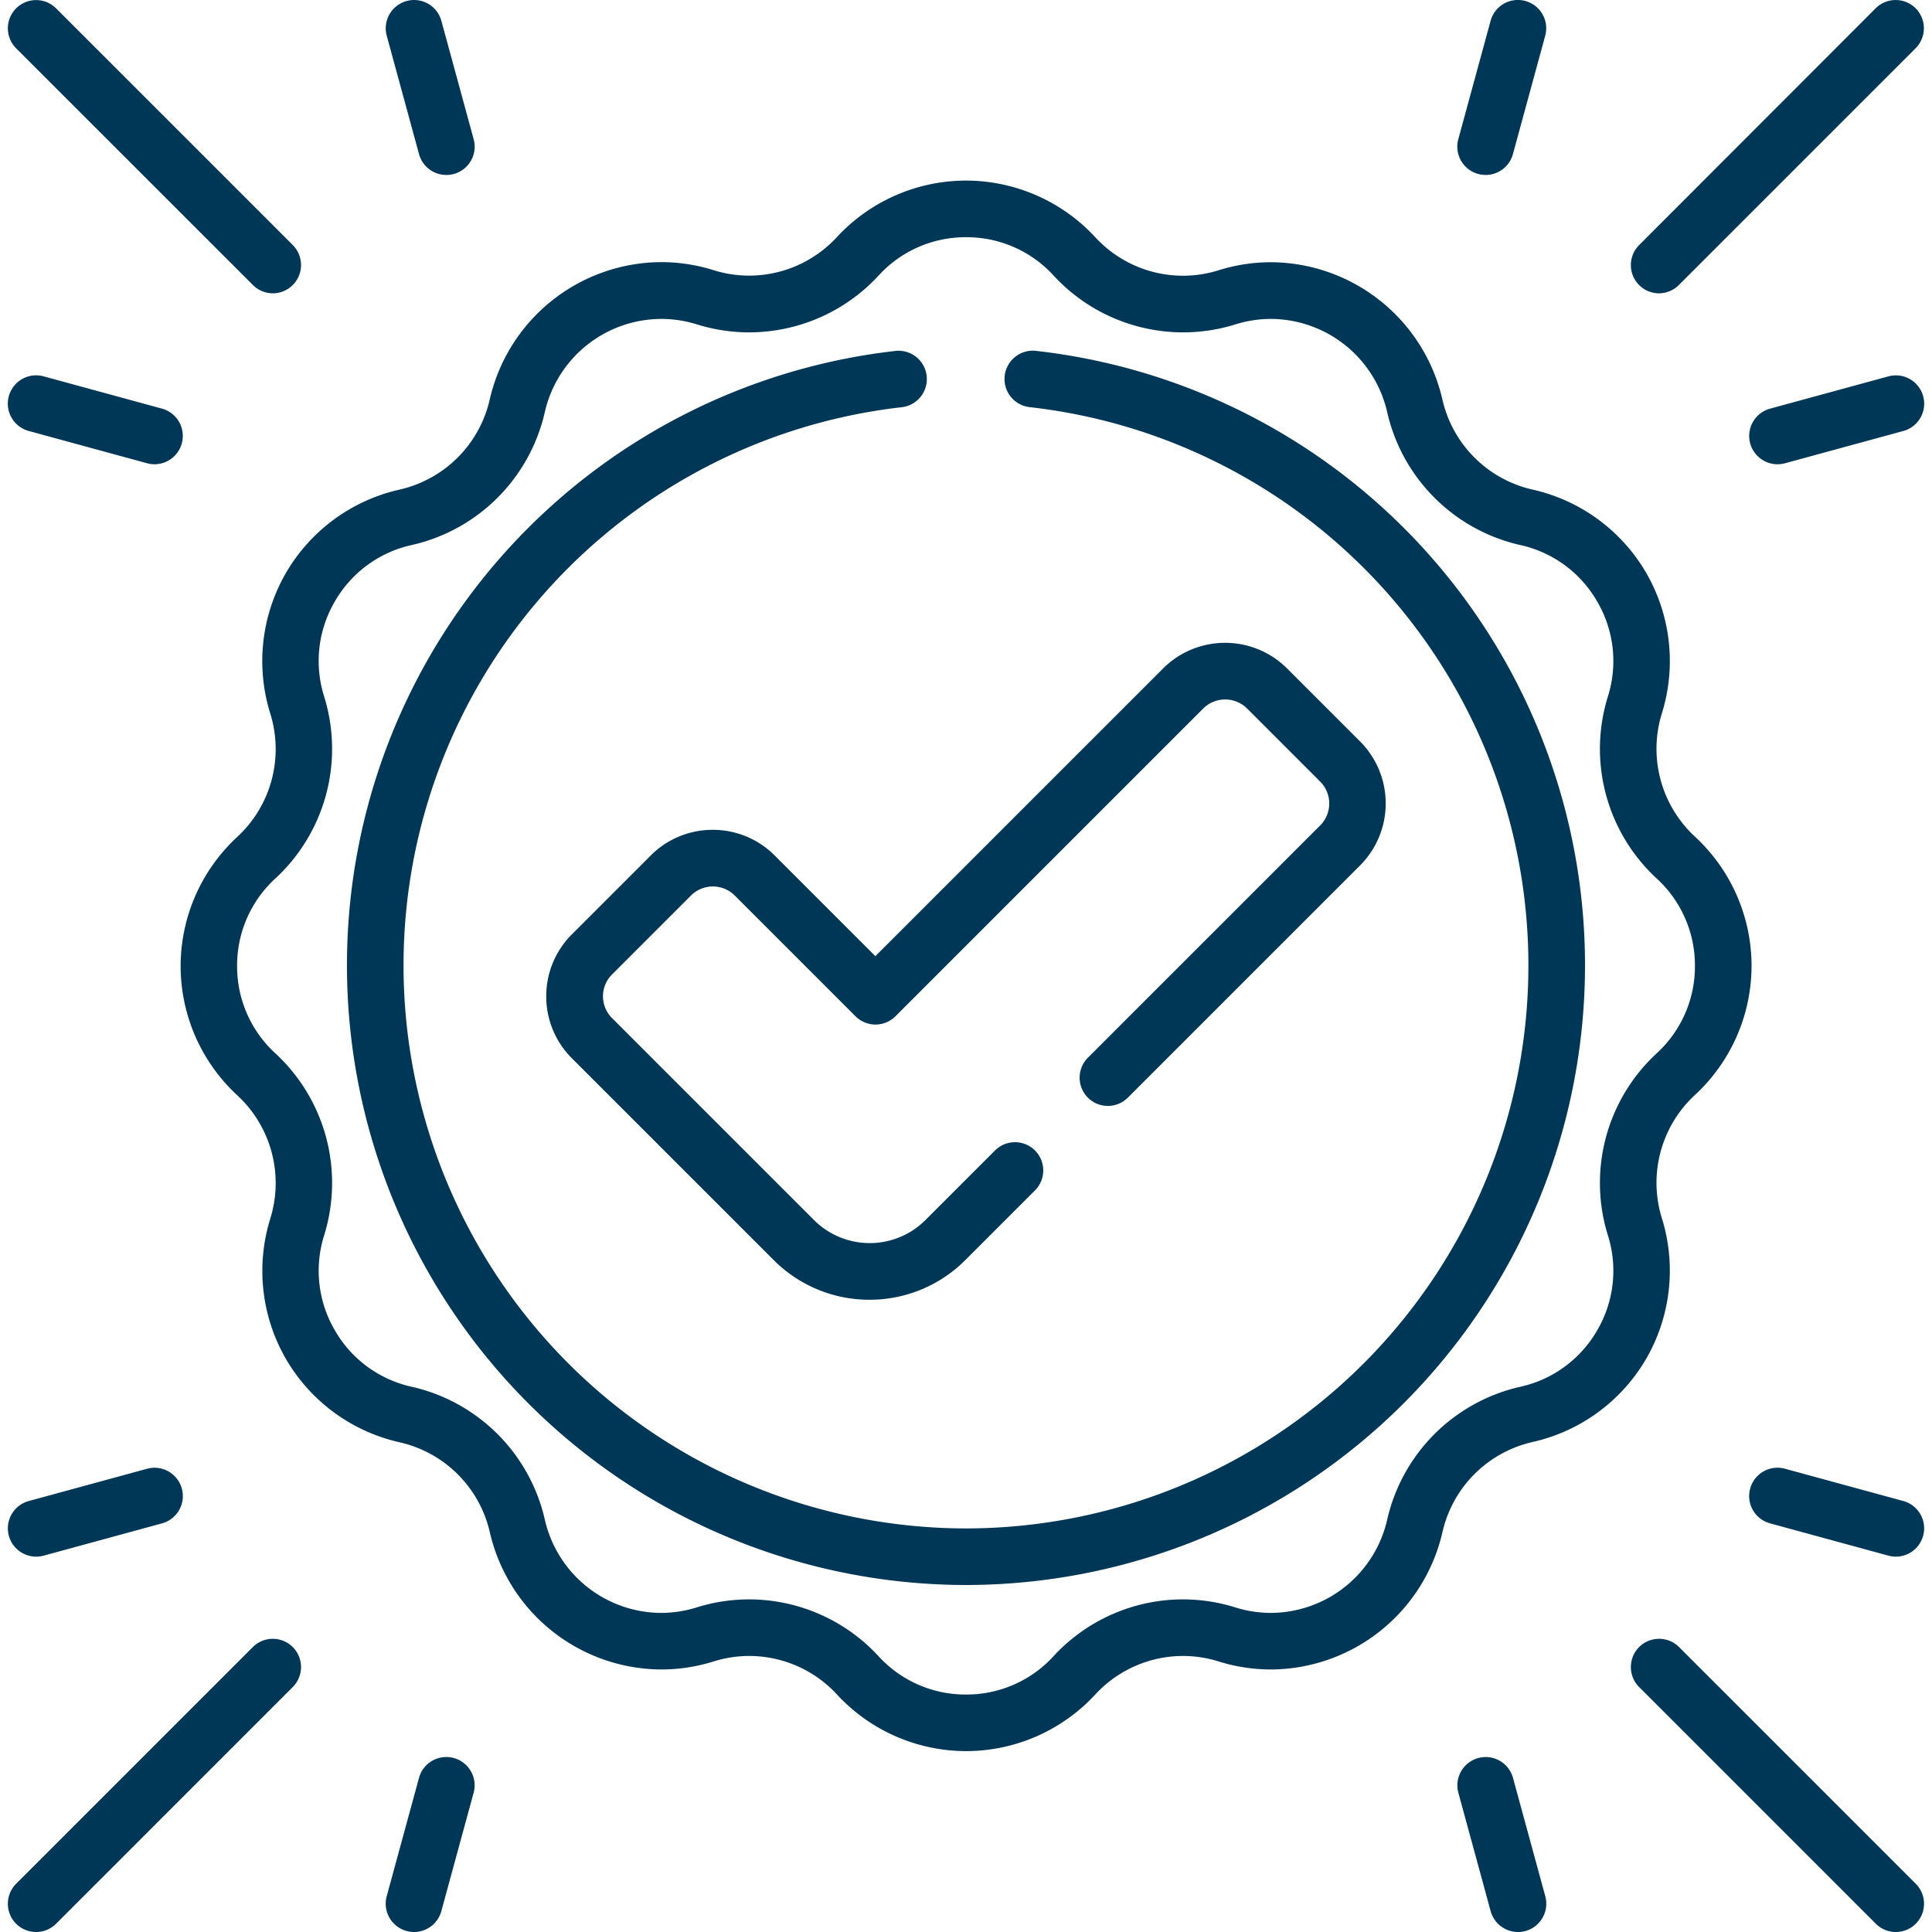
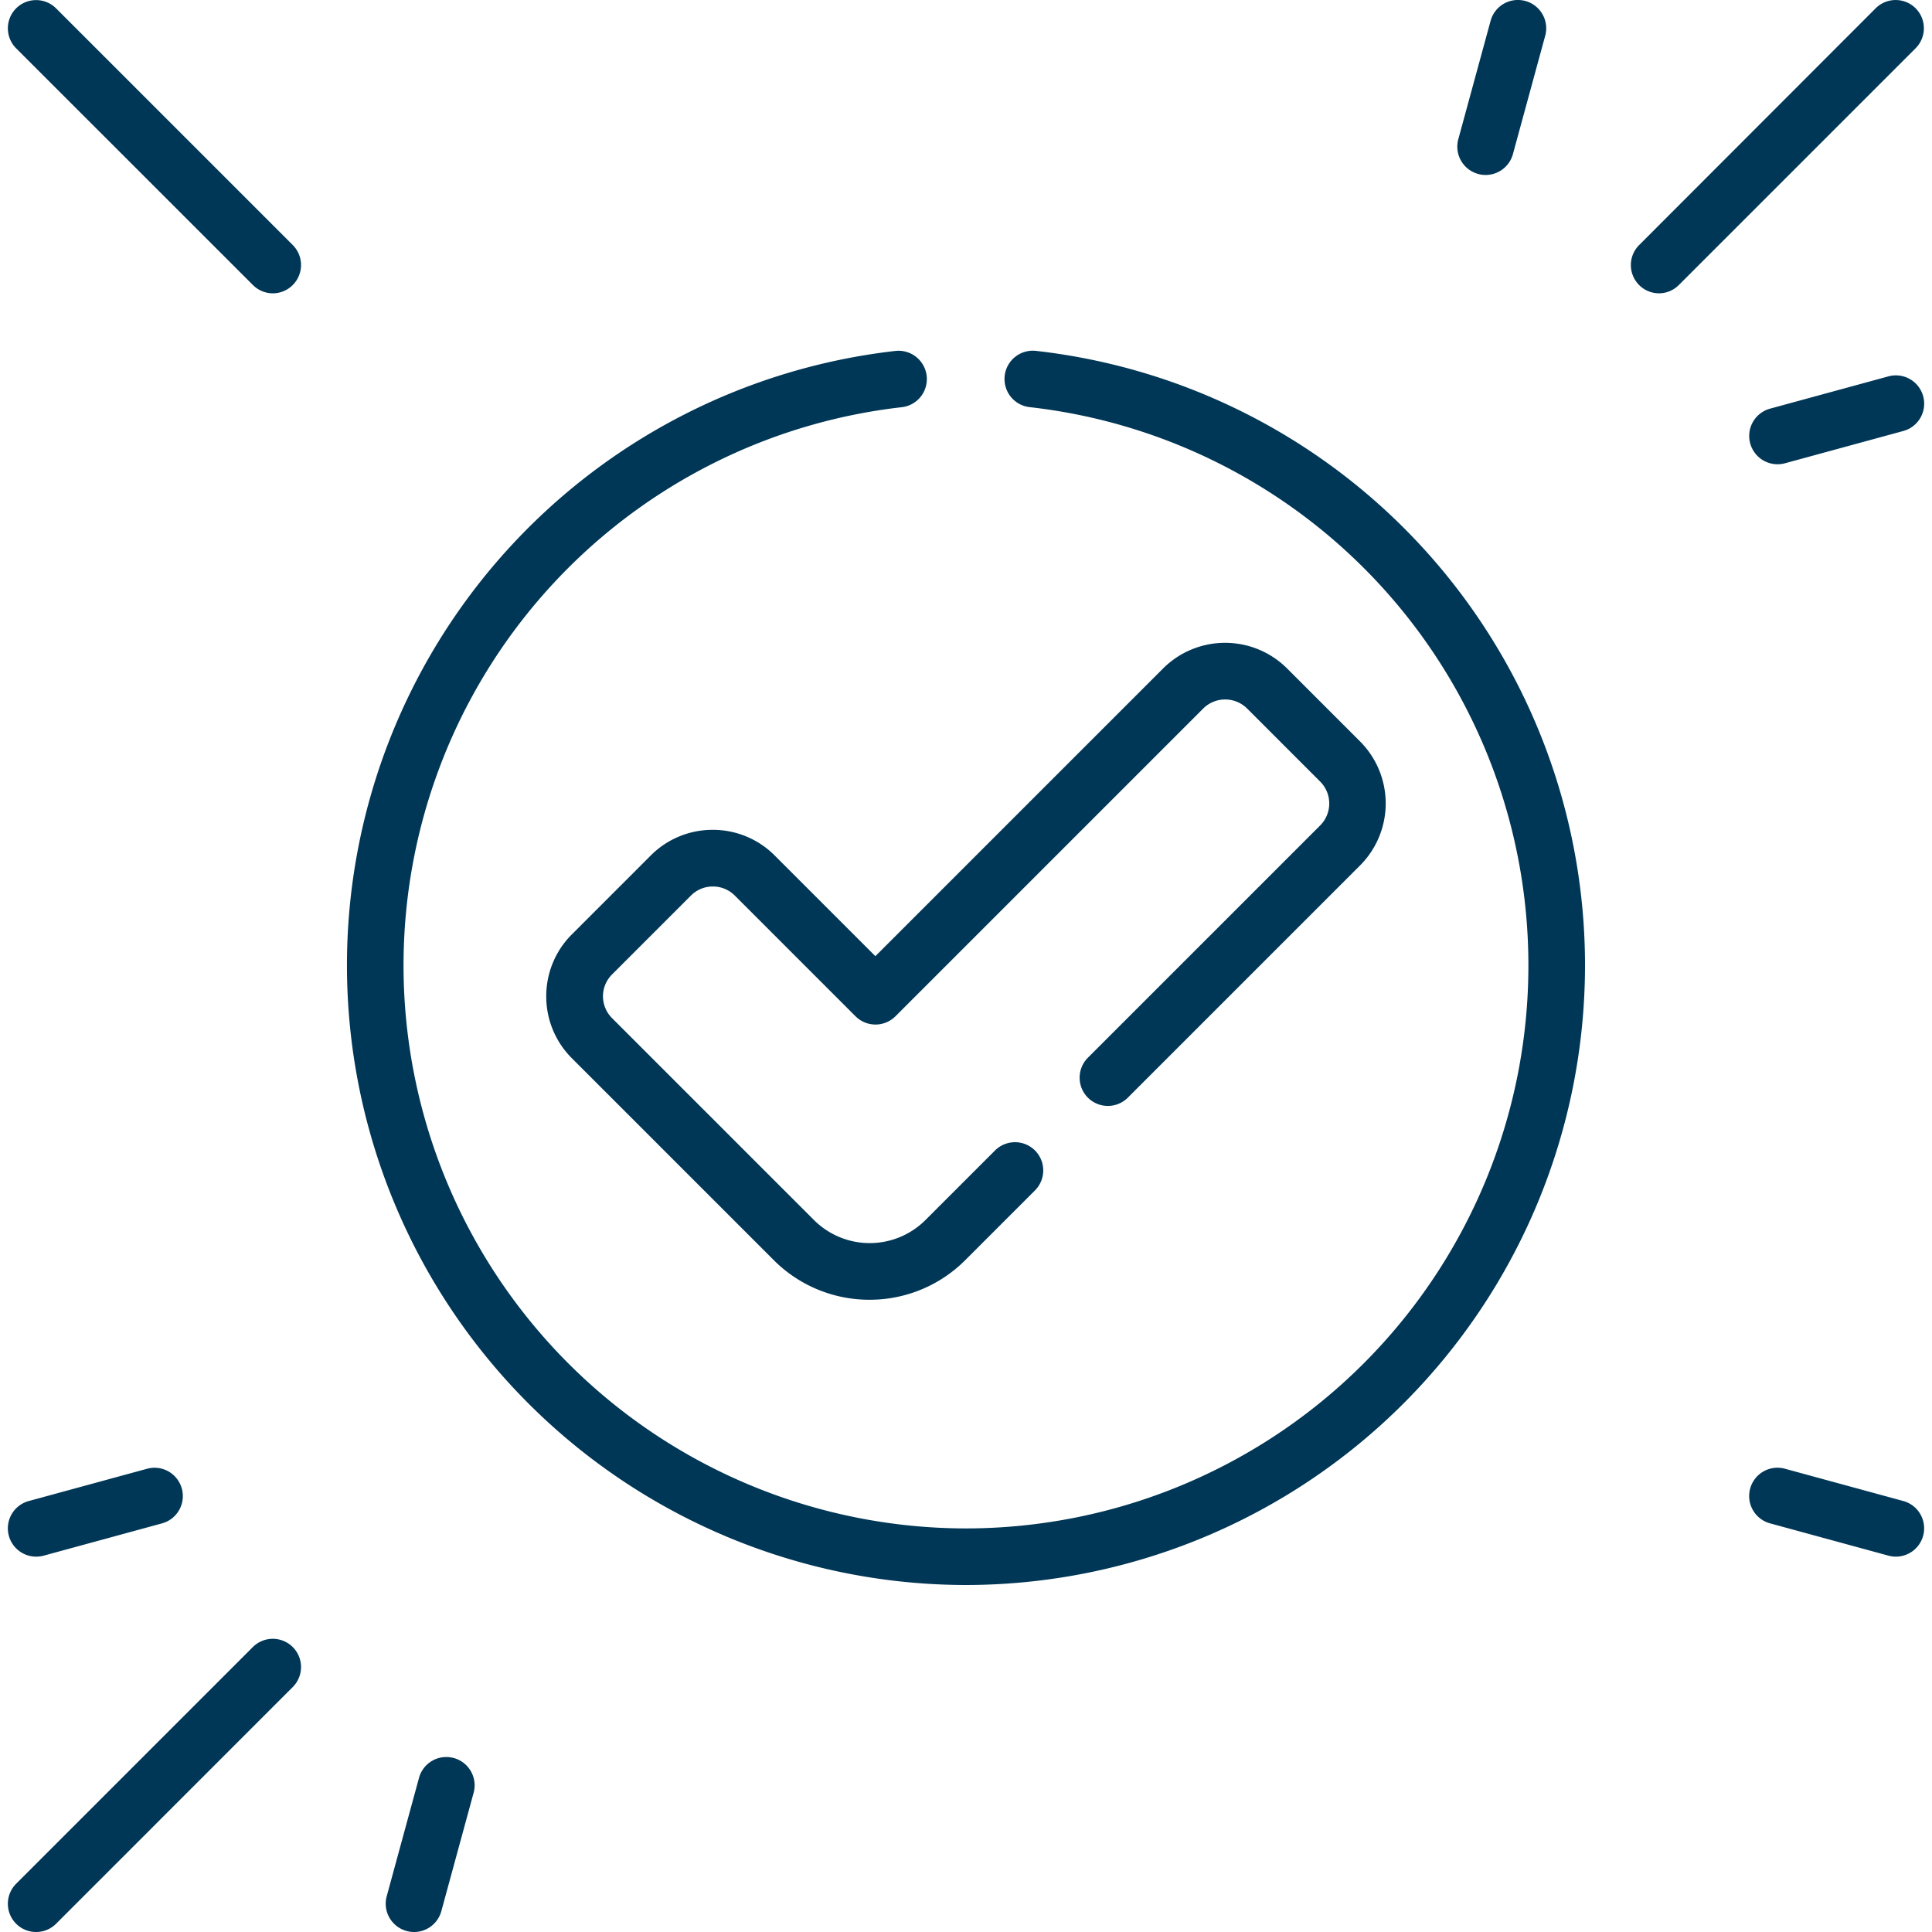
<svg xmlns="http://www.w3.org/2000/svg" width="53.201" height="53.201" viewBox="0 0 53.201 53.201">
  <defs>
    <clipPath id="clip-path">
      <path id="path1599" d="M0-682.665H53.2v53.2H0Z" transform="translate(0 682.665)" fill="#003656" />
    </clipPath>
  </defs>
  <g id="g1593" transform="translate(0 682.665)">
    <g id="g1595" transform="translate(0 -682.665)">
      <g id="g1597" clip-path="url(#clip-path)">
        <g id="g1603" transform="translate(9.554 9.657)">
          <path id="path1605" d="M-225.305,23.988A17.065,17.065,0,0,1-242.351,6.942a17.027,17.027,0,0,1,15.1-16.936.779.779,0,0,1,.863.686.779.779,0,0,1-.686.863A15.469,15.469,0,0,0-240.793,6.942,15.505,15.505,0,0,0-225.305,22.43,15.5,15.5,0,0,0-209.818,6.942,15.465,15.465,0,0,0-223.552-8.447a.779.779,0,0,1-.687-.862.779.779,0,0,1,.862-.687A17.023,17.023,0,0,1-208.259,6.942,17.065,17.065,0,0,1-225.305,23.988Z" transform="translate(242.351 10.001)" fill="#003656" />
        </g>
        <g id="g1607" transform="translate(4.973 4.973)">
-           <path id="path1609" d="M-294.2-26.809a4.85,4.85,0,0,1,3.559,1.562,3.288,3.288,0,0,0,2.413,1.058,3.274,3.274,0,0,0,.979-.15,4.841,4.841,0,0,1,1.447-.222,4.869,4.869,0,0,1,4.718,3.781A3.292,3.292,0,0,0-278.6-18.3a4.85,4.85,0,0,1,3.132,2.3,4.85,4.85,0,0,1,.427,3.863,3.292,3.292,0,0,0,.909,3.391,4.85,4.85,0,0,1,1.561,3.559,4.85,4.85,0,0,1-1.561,3.559,3.292,3.292,0,0,0-.909,3.391,4.85,4.85,0,0,1-.427,3.863,4.85,4.85,0,0,1-3.132,2.3,3.292,3.292,0,0,0-2.483,2.483,4.87,4.87,0,0,1-4.718,3.781,4.84,4.84,0,0,1-1.447-.222,3.274,3.274,0,0,0-.979-.15,3.288,3.288,0,0,0-2.413,1.058,4.85,4.85,0,0,1-3.559,1.562,4.85,4.85,0,0,1-3.559-1.562,3.288,3.288,0,0,0-2.413-1.058,3.274,3.274,0,0,0-.979.15,4.84,4.84,0,0,1-1.447.222,4.869,4.869,0,0,1-4.718-3.781A3.292,3.292,0,0,0-309.8,7.934a4.85,4.85,0,0,1-3.132-2.3,4.849,4.849,0,0,1-.427-3.863,3.292,3.292,0,0,0-.909-3.391,4.85,4.85,0,0,1-1.561-3.559,4.85,4.85,0,0,1,1.561-3.559,3.292,3.292,0,0,0,.909-3.391A4.849,4.849,0,0,1-312.932-16a4.85,4.85,0,0,1,3.132-2.3,3.292,3.292,0,0,0,2.483-2.483,4.869,4.869,0,0,1,4.718-3.781,4.839,4.839,0,0,1,1.447.222,3.274,3.274,0,0,0,.979.15,3.288,3.288,0,0,0,2.413-1.058A4.85,4.85,0,0,1-294.2-26.809Zm5.972,4.179a4.85,4.85,0,0,1-3.56-1.562A3.243,3.243,0,0,0-294.2-25.25a3.243,3.243,0,0,0-2.412,1.058,4.85,4.85,0,0,1-3.56,1.562,4.831,4.831,0,0,1-1.444-.221A3.283,3.283,0,0,0-302.6-23a3.3,3.3,0,0,0-3.2,2.563,4.857,4.857,0,0,1-3.663,3.663,3.244,3.244,0,0,0-2.123,1.56,3.243,3.243,0,0,0-.289,2.618,4.858,4.858,0,0,1-1.341,5,3.243,3.243,0,0,0-1.058,2.412,3.244,3.244,0,0,0,1.058,2.412,4.858,4.858,0,0,1,1.341,5,3.243,3.243,0,0,0,.29,2.618,3.243,3.243,0,0,0,2.123,1.56,4.858,4.858,0,0,1,3.663,3.663,3.3,3.3,0,0,0,3.2,2.563,3.283,3.283,0,0,0,.981-.151,4.831,4.831,0,0,1,1.444-.221,4.85,4.85,0,0,1,3.56,1.562,3.243,3.243,0,0,0,2.412,1.058,3.243,3.243,0,0,0,2.412-1.058,4.851,4.851,0,0,1,3.56-1.562,4.831,4.831,0,0,1,1.444.221,3.283,3.283,0,0,0,.981.151,3.3,3.3,0,0,0,3.2-2.563,4.857,4.857,0,0,1,3.663-3.663,3.244,3.244,0,0,0,2.123-1.56,3.243,3.243,0,0,0,.29-2.618,4.857,4.857,0,0,1,1.341-5,3.244,3.244,0,0,0,1.058-2.412,3.243,3.243,0,0,0-1.058-2.412,4.857,4.857,0,0,1-1.341-5,3.243,3.243,0,0,0-.29-2.618,3.244,3.244,0,0,0-2.123-1.56,4.857,4.857,0,0,1-3.663-3.663,3.3,3.3,0,0,0-3.2-2.563,3.284,3.284,0,0,0-.981.151A4.831,4.831,0,0,1-288.231-22.63Z" transform="translate(315.83 26.809)" fill="#003656" />
-         </g>
+           </g>
        <g id="g1611" transform="translate(44.908 0)">
          <path id="path1613" d="M-92.863-1.923a.777.777,0,0,1-.551-.228.779.779,0,0,1,0-1.1L-86.9-9.772a.779.779,0,0,1,1.1,0,.779.779,0,0,1,0,1.1l-6.518,6.518A.777.777,0,0,1-92.863-1.923Z" transform="translate(93.642 10)" fill="#003656" />
        </g>
        <g id="g1615" transform="translate(48.167 10.336)">
          <path id="path1617" d="M-9.223-18.964a.78.78,0,0,1-.751-.574.779.779,0,0,1,.547-.957l3.259-.889a.779.779,0,0,1,.957.547.779.779,0,0,1-.547.957l-3.259.889A.78.78,0,0,1-9.223-18.964Z" transform="translate(10.002 21.412)" fill="#003656" />
        </g>
        <g id="g1619" transform="translate(40.131 0)">
          <path id="path1621" d="M-9.223-47.006a.78.78,0,0,1-.206-.028.779.779,0,0,1-.547-.957l.889-3.259a.779.779,0,0,1,.957-.547.779.779,0,0,1,.547.957l-.889,3.259A.78.78,0,0,1-9.223-47.006Z" transform="translate(10.002 51.824)" fill="#003656" />
        </g>
        <g id="g1623" transform="translate(0.216 0)">
          <path id="path1625" d="M-2.7-1.923a.777.777,0,0,1-.551-.228L-9.772-8.67a.779.779,0,0,1,0-1.1.779.779,0,0,1,1.1,0l6.518,6.518a.779.779,0,0,1,0,1.1A.777.777,0,0,1-2.7-1.923Z" transform="translate(10 10)" fill="#003656" />
        </g>
        <g id="g1627" transform="translate(0.216 10.336)">
-           <path id="path1629" d="M-47.785-18.964a.78.78,0,0,1-.206-.028l-3.259-.889a.779.779,0,0,1-.547-.957.779.779,0,0,1,.957-.547l3.259.889a.779.779,0,0,1,.547.957A.78.78,0,0,1-47.785-18.964Z" transform="translate(51.824 21.412)" fill="#003656" />
-         </g>
+           </g>
        <g id="g1631" transform="translate(10.622 0)">
-           <path id="path1633" d="M-19.744-47.006a.78.78,0,0,1-.751-.574l-.889-3.259a.779.779,0,0,1,.547-.957.779.779,0,0,1,.957.547l.889,3.259a.779.779,0,0,1-.547.957A.78.78,0,0,1-19.744-47.006Z" transform="translate(21.412 51.824)" fill="#003656" />
-         </g>
+           </g>
        <g id="g1635" transform="translate(44.908 45.124)">
-           <path id="path1637" d="M-86.345-85.565a.777.777,0,0,1-.551-.228l-6.518-6.518a.779.779,0,0,1,0-1.1.779.779,0,0,1,1.1,0l6.518,6.518a.779.779,0,0,1,0,1.1A.777.777,0,0,1-86.345-85.565Z" transform="translate(93.642 93.642)" fill="#003656" />
-         </g>
+           </g>
        <g id="g1639" transform="translate(48.167 40.417)">
          <path id="path1641" d="M-5.963-7.554a.78.78,0,0,1-.206-.028l-3.259-.889a.779.779,0,0,1-.547-.957.779.779,0,0,1,.957-.547l3.259.889a.779.779,0,0,1,.547.957A.78.78,0,0,1-5.963-7.554Z" transform="translate(10.002 10.002)" fill="#003656" />
        </g>
        <g id="g1643" transform="translate(40.131 48.383)">
-           <path id="path1645" d="M-8.334-5.184a.78.78,0,0,1-.751-.574l-.889-3.259a.779.779,0,0,1,.547-.957.779.779,0,0,1,.957.547l.889,3.259a.779.779,0,0,1-.547.957A.78.78,0,0,1-8.334-5.184Z" transform="translate(10.002 10.002)" fill="#003656" />
-         </g>
+           </g>
        <g id="g1647" transform="translate(0.216 45.124)">
          <path id="path1649" d="M-9.221-85.565a.777.777,0,0,1-.551-.228.779.779,0,0,1,0-1.1l6.518-6.518a.779.779,0,0,1,1.1,0,.779.779,0,0,1,0,1.1L-8.67-85.794A.777.777,0,0,1-9.221-85.565Z" transform="translate(10 93.642)" fill="#003656" />
        </g>
        <g id="g1651" transform="translate(0.216 40.417)">
          <path id="path1653" d="M-51.045-7.554a.78.78,0,0,1-.751-.574.779.779,0,0,1,.547-.957l3.259-.889a.779.779,0,0,1,.957.547.779.779,0,0,1-.547.957l-3.259.889A.78.78,0,0,1-51.045-7.554Z" transform="translate(51.824 10.002)" fill="#003656" />
        </g>
        <g id="g1655" transform="translate(10.622 48.383)">
          <path id="path1657" d="M-20.632-5.184a.78.78,0,0,1-.206-.028.779.779,0,0,1-.547-.957l.889-3.259a.779.779,0,0,1,.957-.547.779.779,0,0,1,.547.957l-.889,3.259A.78.78,0,0,1-20.632-5.184Z" transform="translate(21.412 10.002)" fill="#003656" />
        </g>
        <g id="g1659" transform="translate(15.042 17.7)">
          <path id="path1661" d="M-189.543-135.551a3.718,3.718,0,0,1-2.637-1.09l-5.559-5.559a2.4,2.4,0,0,1-.707-1.707,2.4,2.4,0,0,1,.707-1.707l2.17-2.17a2.4,2.4,0,0,1,1.707-.707,2.4,2.4,0,0,1,1.707.707l2.772,2.772,7.923-7.923a2.417,2.417,0,0,1,3.414,0l2.01,2.01a2.417,2.417,0,0,1,0,3.414l-6.395,6.395a.779.779,0,0,1-1.1,0,.779.779,0,0,1,0-1.1l6.395-6.395a.85.85,0,0,0,.251-.605.85.85,0,0,0-.251-.605l-2.01-2.01a.857.857,0,0,0-1.21,0l-8.474,8.474a.779.779,0,0,1-1.1,0l-3.323-3.323a.85.85,0,0,0-.605-.251.85.85,0,0,0-.605.251l-2.17,2.17a.85.85,0,0,0-.251.605.85.85,0,0,0,.251.6l5.559,5.559a2.173,2.173,0,0,0,3.07,0l1.916-1.916a.779.779,0,0,1,1.1,0,.779.779,0,0,1,0,1.1l-1.916,1.916A3.718,3.718,0,0,1-189.543-135.551Z" transform="translate(198.446 153.642)" fill="#003656" />
        </g>
      </g>
    </g>
  </g>
</svg>